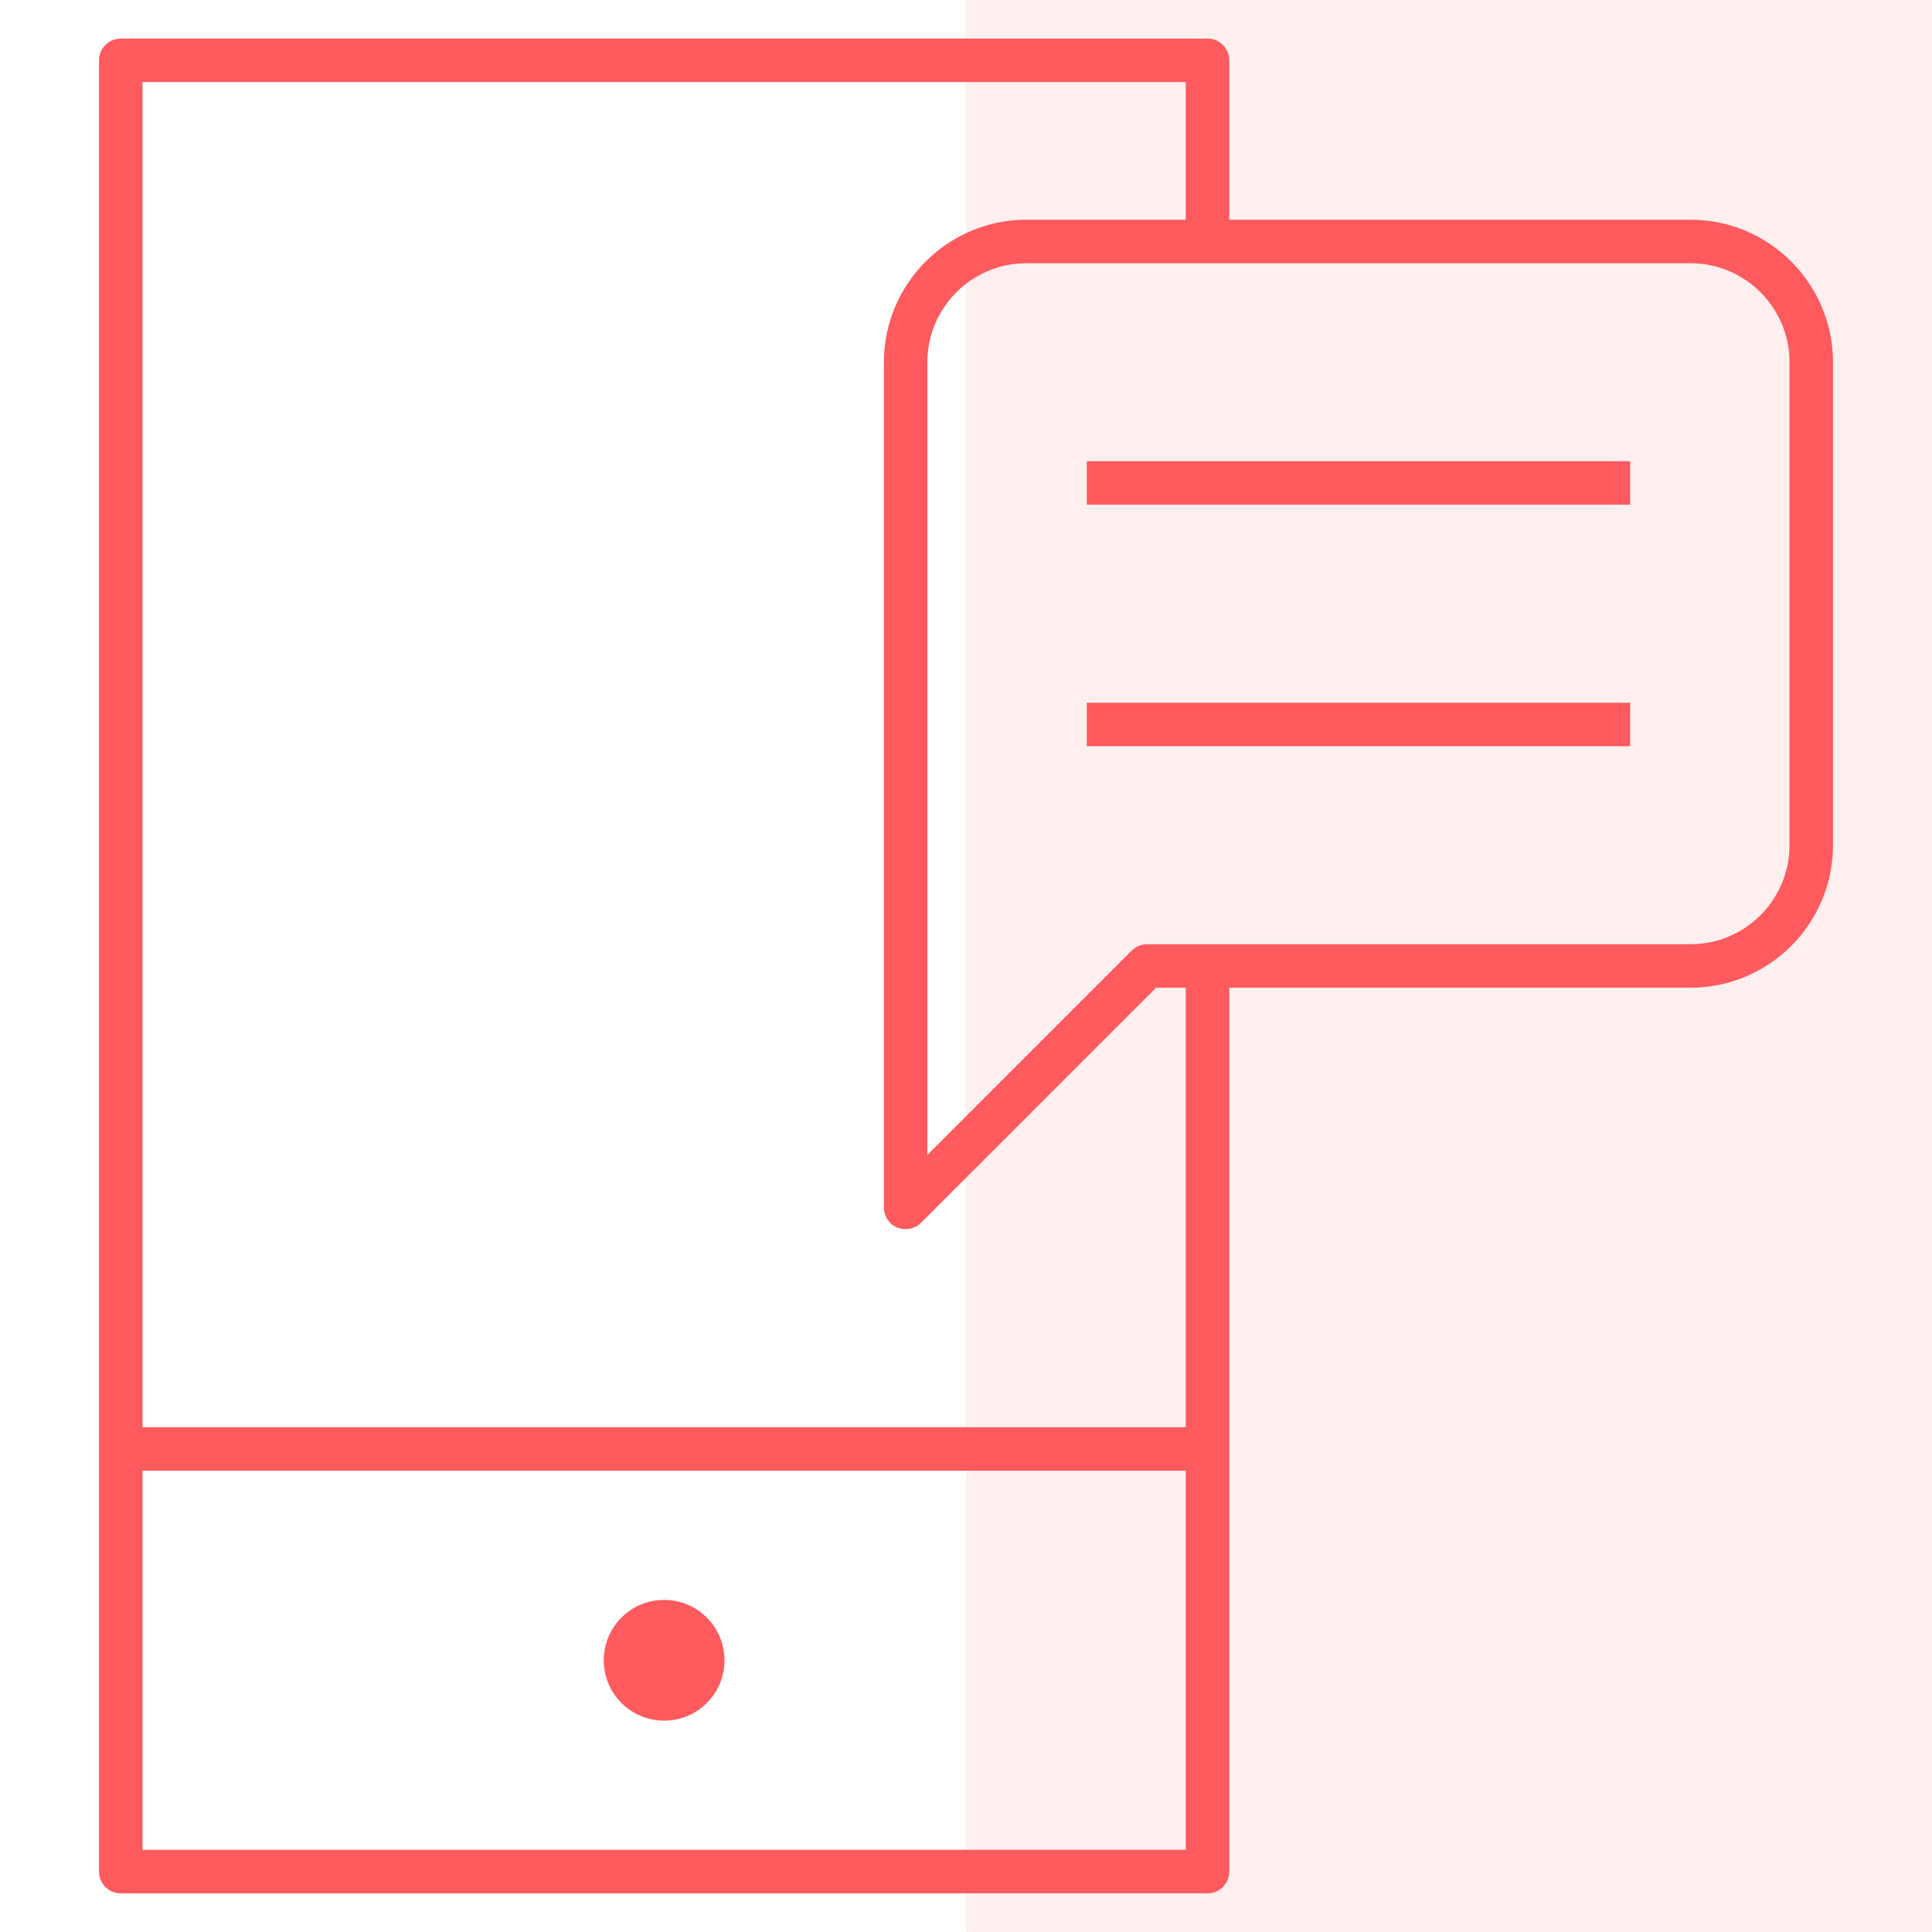
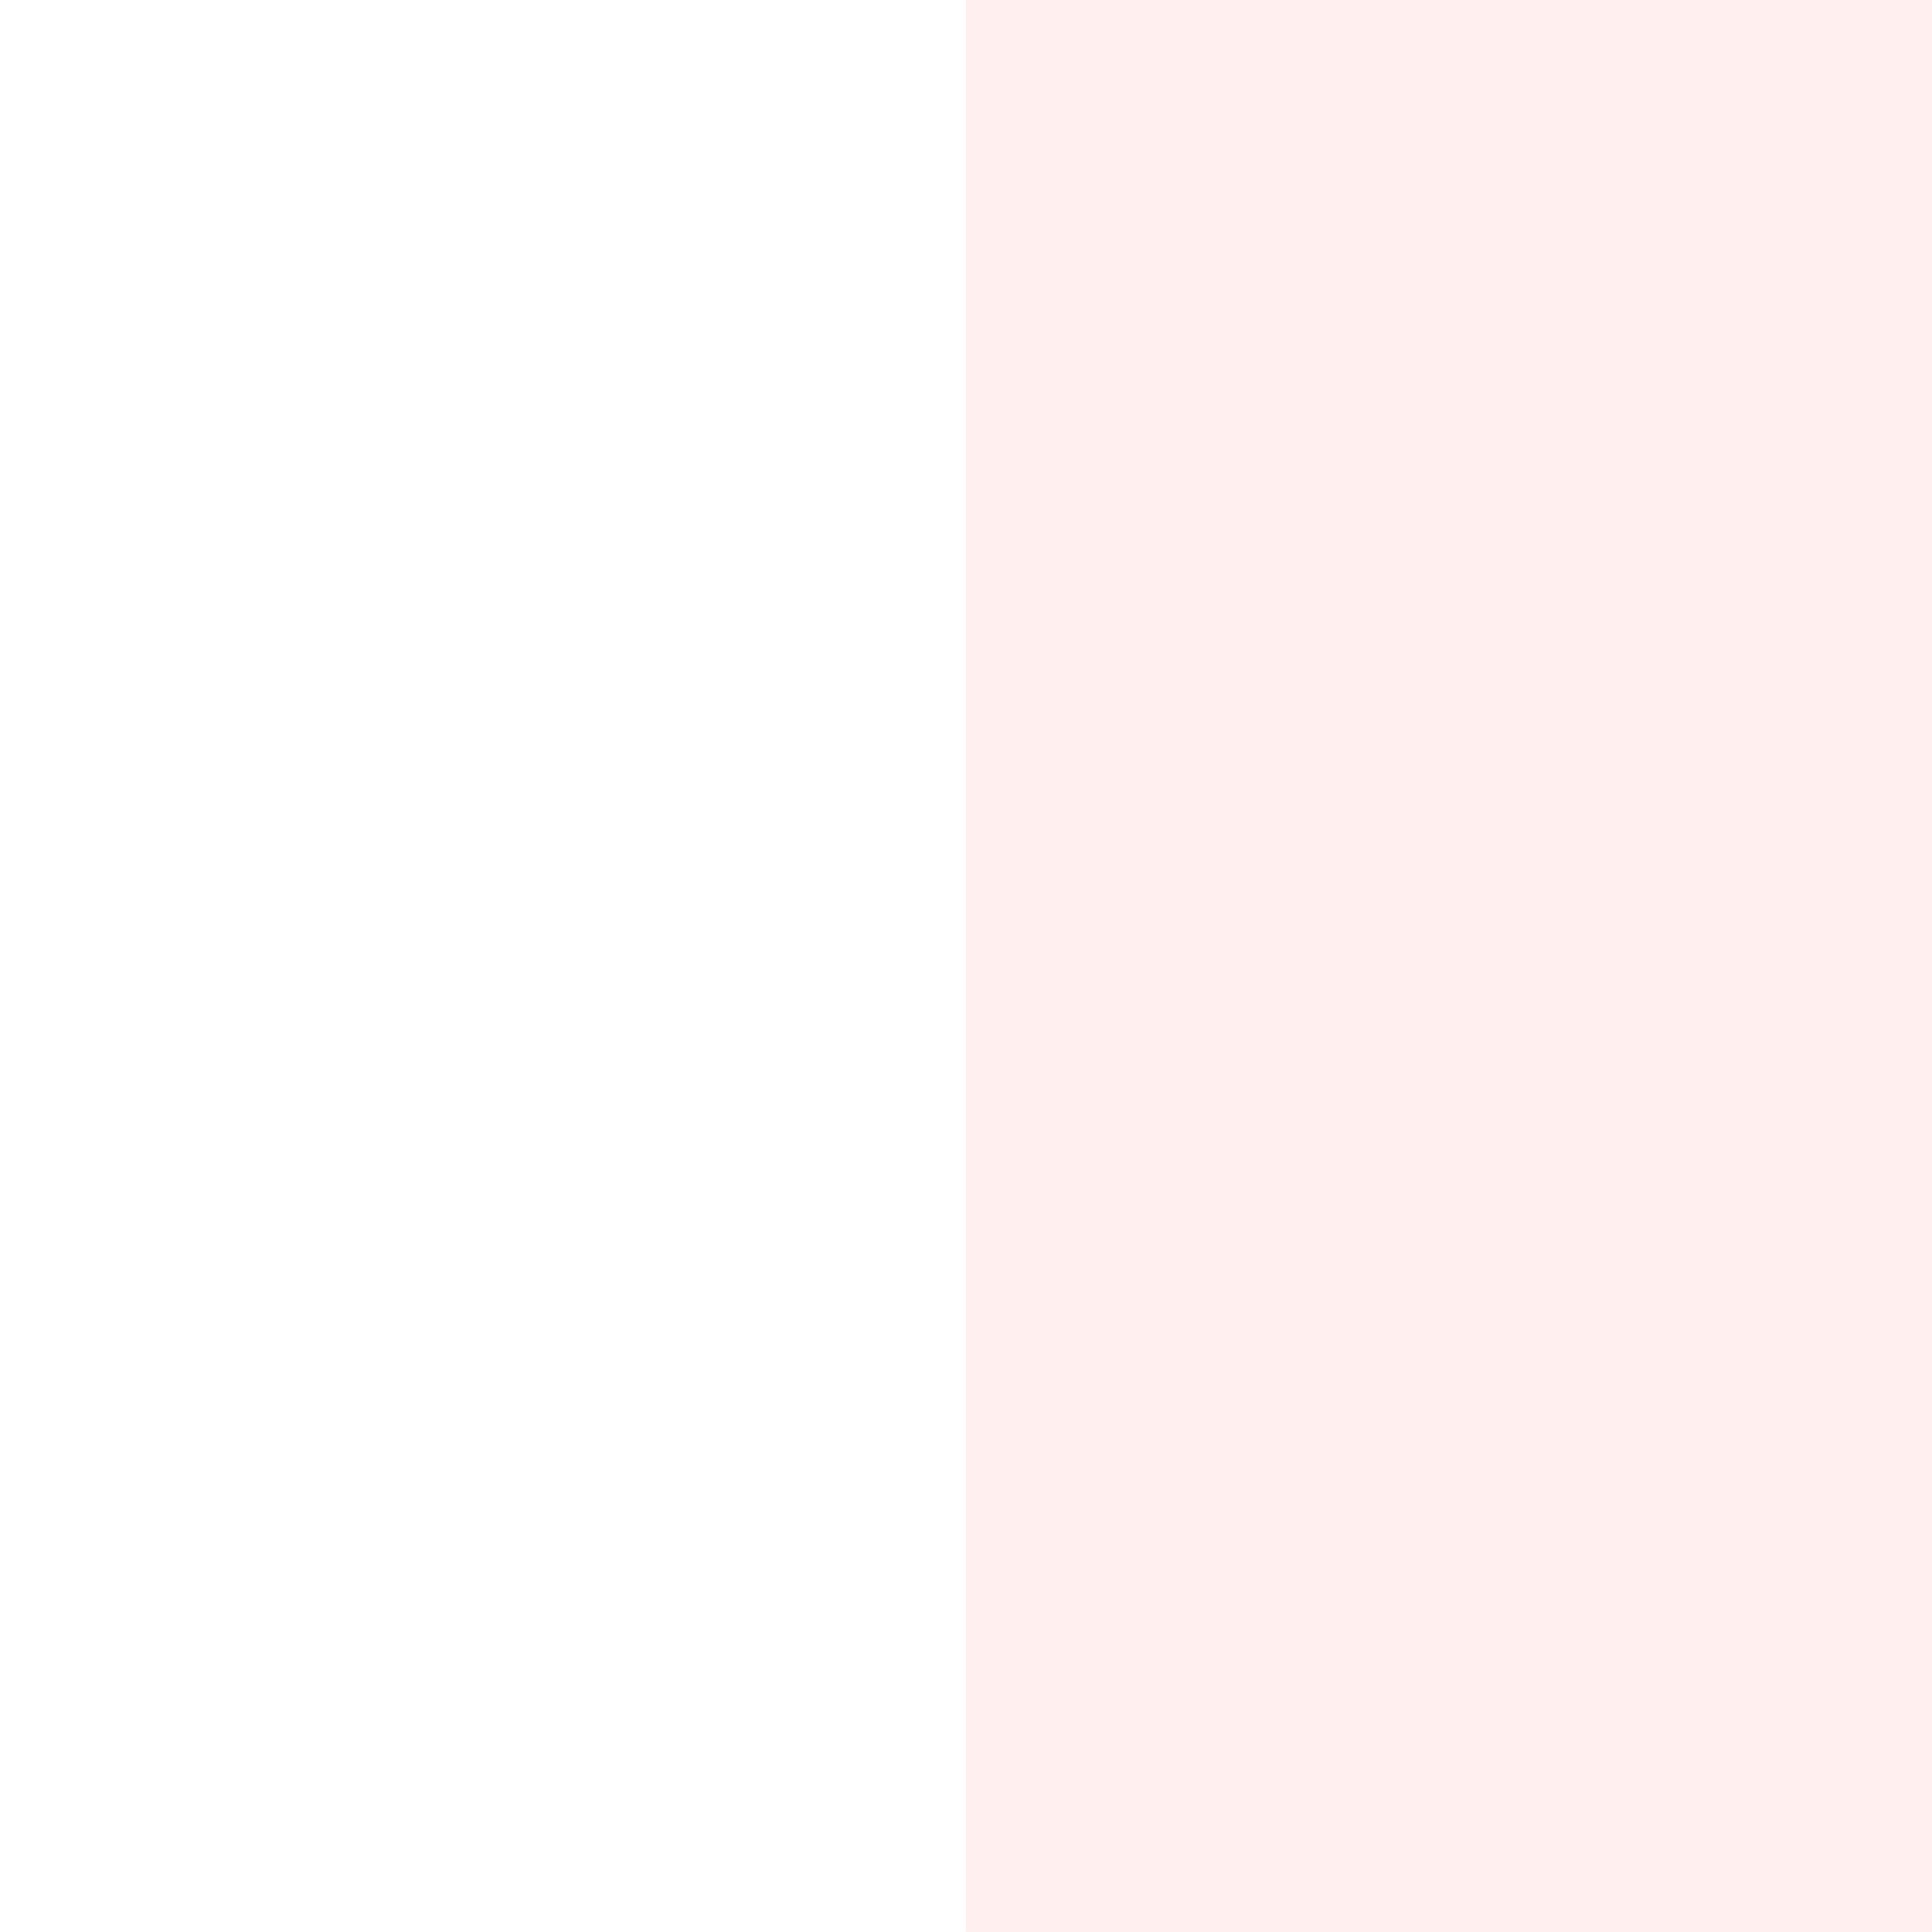
<svg xmlns="http://www.w3.org/2000/svg" width="74" height="74" viewBox="0 0 74 74" fill="none">
  <rect x="37" y="-0.001" width="37" height="74" fill="#FF5A5E" fill-opacity="0.1" />
  <g clip-path="url(#clip0_1552_6956)">
-     <path d="M25.438 65.905C24.162 65.905 23.125 64.869 23.125 63.593C23.125 62.316 24.162 61.28 25.438 61.28C26.715 61.28 27.75 62.316 27.75 63.593C27.75 64.869 26.717 65.905 25.438 65.905ZM47.083 71.686V37.831H64.751C67.761 37.831 70.208 35.383 70.208 32.374V13.874C70.208 10.865 67.759 8.416 64.751 8.416H47.083V2.312C47.083 1.851 46.711 1.479 46.251 1.479H4.625C4.165 1.479 3.793 1.851 3.793 2.312V71.686C3.793 72.147 4.165 72.519 4.625 72.519H46.251C46.711 72.519 47.083 72.147 47.083 71.686ZM5.458 56.331H45.418V70.852H5.458V56.331ZM5.458 3.144H45.418V8.416H39.313C36.304 8.416 33.855 10.865 33.855 13.874V46.249C33.855 46.587 34.057 46.89 34.369 47.019C34.679 47.142 35.039 47.075 35.275 46.839L44.282 37.831H45.416V54.666H5.458V3.144ZM64.751 10.082C66.841 10.082 68.543 11.784 68.543 13.874V32.374C68.543 34.465 66.843 36.166 64.751 36.166H43.938C43.716 36.166 43.503 36.254 43.348 36.409L35.52 44.237V13.874C35.52 11.784 37.222 10.082 39.313 10.082H64.751ZM62.438 26.916H41.626V28.581H62.438V26.916ZM62.438 17.666H41.626V19.331H62.438V17.666Z" fill="#FF5A5E" />
-   </g>
+     </g>
  <defs>
    <clipPath id="clip0_1552_6956">
-       <rect width="74" height="74" fill="white" transform="translate(0 -0.001)" />
-     </clipPath>
+       </clipPath>
  </defs>
</svg>